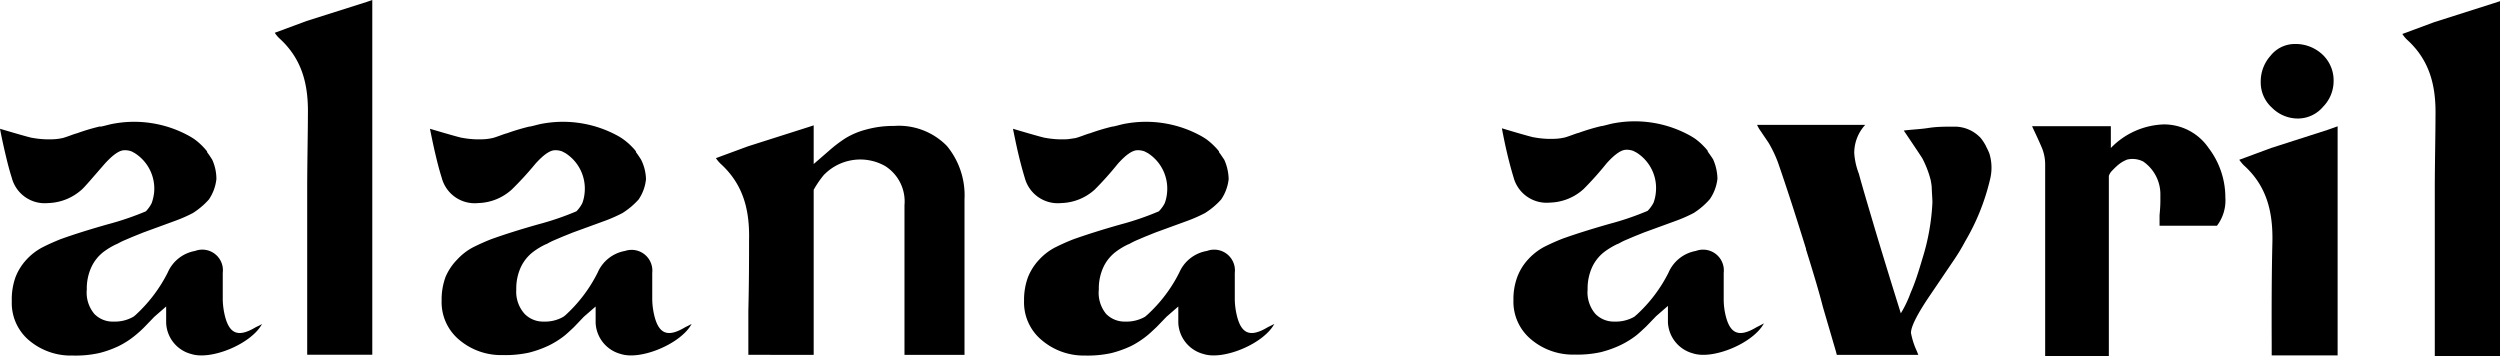
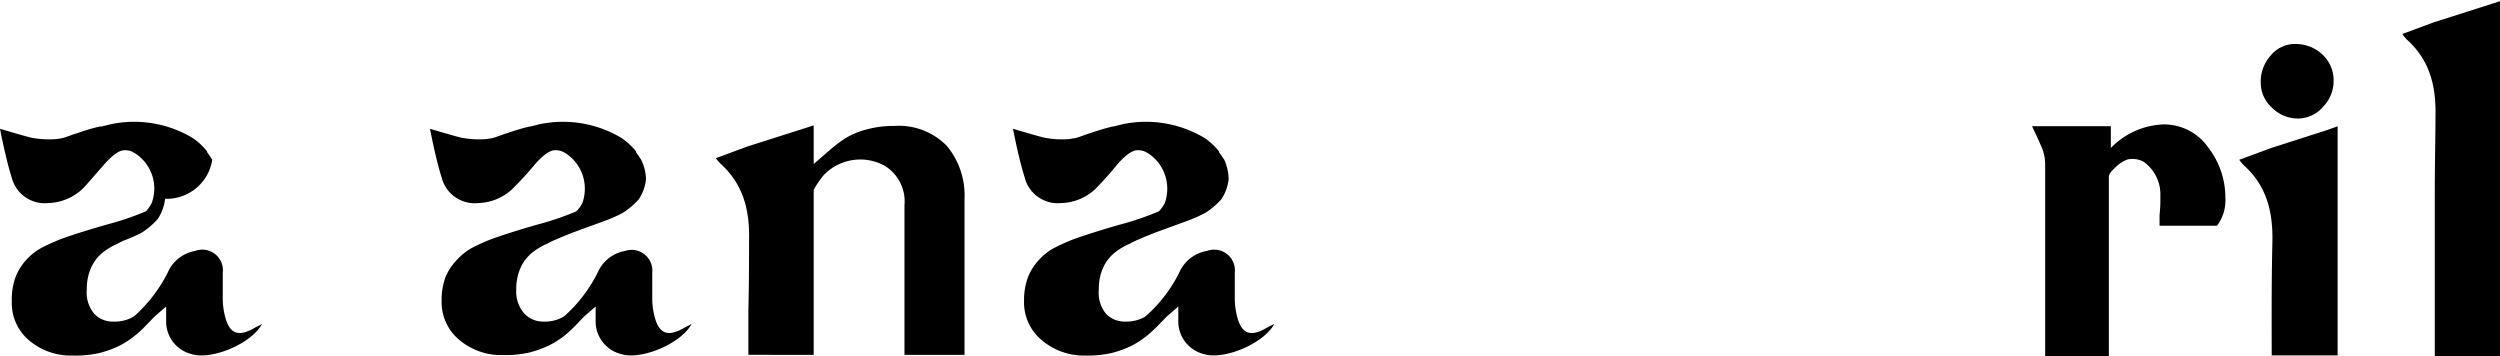
<svg xmlns="http://www.w3.org/2000/svg" id="Capa_1" data-name="Capa 1" viewBox="0 0 212 30.19">
  <title>logoalana_negro2021</title>
  <path d="M211.51,9.71l-5.09,1.62-2.7,1a2.52,2.52,0,0,0,.38.47c1.94,1.75,2.48,3.92,2.43,6.48,0,1.45-.05,3.6-.06,6,0,.6,0,1.19,0,1.78,0,4.11,0,8.59,0,11.49v1.09H212V9.55Z" transform="translate(0 -9.45)" />
-   <path d="M31.11,9.61,26,11.23l-2.7,1a2.57,2.57,0,0,0,.39.47c1.93,1.75,2.47,3.92,2.42,6.48,0,1.45-.05,3.6-.06,6,0,.59,0,1.18,0,1.77,0,4.11,0,8.59,0,11.49v1.09h5.52V9.45Z" transform="translate(0 -9.45)" />
-   <path d="M168.7,22.47a5,5,0,0,0-.24-.52l-.06-.13a4,4,0,0,0-.36-.57,1.42,1.42,0,0,0-.23-.25,3,3,0,0,0-2.1-.81c-.8,0-1.47,0-2.17.11s-1.4.13-2.1.22c0,0,1.5,2.22,1.58,2.37a8.5,8.5,0,0,1,.7,1.82,5.77,5.77,0,0,1,.09.6c0,.22.05.89.06,1.28a18.73,18.73,0,0,1-.85,4.79c-.34,1.16-.65,2.12-1,2.9a9.55,9.55,0,0,1-.83,1.74q-1.25-4-2.13-6.93c-.59-2-1.07-3.59-1.43-4.91a6,6,0,0,1-.39-1.74,3.52,3.52,0,0,1,.93-2.4H149a2.88,2.88,0,0,0,.33.56c.16.25.38.56.64.95a10.23,10.23,0,0,1,.81,1.7c1,2.89,1.75,5.31,2.37,7.29h0l0,.06c.67,2.14,1.15,3.76,1.42,4.84l1.11,3.79.08.31h6.91l-.12-.31a6.45,6.45,0,0,1-.5-1.55c0-.54.54-1.61,1.63-3.21l1.91-2.82a17,17,0,0,0,1.06-1.74,18.75,18.75,0,0,0,2.09-5.18A4.11,4.11,0,0,0,168.7,22.47Z" transform="translate(0 -9.45)" />
  <path d="M80.3,21.83a5.7,5.7,0,0,0-4.5-1.7,8.52,8.52,0,0,0-2.36.31,6.41,6.41,0,0,0-1.79.76,11.73,11.73,0,0,0-1.37,1.05L69,23.36h0V20.08l-.49.16-5.09,1.62-2.71,1a3,3,0,0,0,.39.47c1.93,1.75,2.48,3.92,2.42,6.48,0,1.45,0,3.6-.06,6v3.73H69v-14l.06-.1a8.26,8.26,0,0,1,.79-1.14,1.36,1.36,0,0,1,.12-.12,4.29,4.29,0,0,1,5.09-.65,3.55,3.55,0,0,1,1.64,3.32V39.54h5.09V26.36A6.58,6.58,0,0,0,80.3,21.83Z" transform="translate(0 -9.45)" />
-   <path d="M21.63,37.23c-1.39.82-2.15.56-2.54-.92a6.41,6.41,0,0,1-.2-1.44c0-.76,0-1.52,0-2.28a1.75,1.75,0,0,0-2.35-1.86,3.12,3.12,0,0,0-2.32,1.84,12.53,12.53,0,0,1-2.69,3.56,1.92,1.92,0,0,1-.22.18,3.15,3.15,0,0,1-1.67.41A2.16,2.16,0,0,1,8,36.07,2.81,2.81,0,0,1,7.36,34a4.33,4.33,0,0,1,.39-1.9,3.47,3.47,0,0,1,1.07-1.32,6.23,6.23,0,0,1,1-.6h0l.12-.05c.19-.1.37-.2.58-.29l.75-.32.87-.35,2.73-1a12.28,12.28,0,0,0,1.48-.65,6.45,6.45,0,0,0,1.36-1.15,3.8,3.8,0,0,0,.64-1.73A3.92,3.92,0,0,0,18,23c-.06-.1-.24-.38-.44-.65l0-.06h0a4.05,4.05,0,0,0-.31-.36h0a5.25,5.25,0,0,0-.77-.68,6.16,6.16,0,0,0-.55-.33,9.65,9.65,0,0,0-6.2-1c-.39.06-.76.18-1.14.26H8.44a17.25,17.25,0,0,0-1.93.58c-.1,0-.93.34-1.22.4s-.4.07-.6.09a7.85,7.85,0,0,1-1.95-.11c-.16,0-2.74-.77-2.74-.77.13.69.28,1.38.44,2.06s.32,1.34.56,2.1a2.89,2.89,0,0,0,3.08,2.14,4.44,4.44,0,0,0,2.86-1.15c.26-.23.91-1,1.94-2.18.69-.76,1.24-1.15,1.67-1.15a1.59,1.59,0,0,1,.61.1l.26.14a3.56,3.56,0,0,1,1.65,3.33,3.86,3.86,0,0,1-.21.92,2.92,2.92,0,0,1-.49.69,24.25,24.25,0,0,1-3.23,1.1q-2.33.66-4,1.26c-.57.23-1.11.47-1.59.72a5,5,0,0,0-1.29,1,4.71,4.71,0,0,0-.94,1.49A5.59,5.59,0,0,0,1,35a4.14,4.14,0,0,0,1.51,3.35A5.49,5.49,0,0,0,6.17,39.6a9.25,9.25,0,0,0,2.24-.21,8.65,8.65,0,0,0,1.67-.6A7.19,7.19,0,0,0,11.33,38a9.54,9.54,0,0,0,.92-.82l.84-.87,1-.87c0,.47,0,.93,0,1.39a2.84,2.84,0,0,0,2.13,2.64c1.7.55,5.11-.87,6-2.55C22,37.07,21.78,37.14,21.63,37.23Z" transform="translate(0 -9.45)" />
+   <path d="M21.63,37.23c-1.39.82-2.15.56-2.54-.92a6.41,6.41,0,0,1-.2-1.44c0-.76,0-1.52,0-2.28a1.75,1.75,0,0,0-2.35-1.86,3.12,3.12,0,0,0-2.32,1.84,12.53,12.53,0,0,1-2.69,3.56,1.92,1.92,0,0,1-.22.18,3.15,3.15,0,0,1-1.67.41A2.16,2.16,0,0,1,8,36.07,2.81,2.81,0,0,1,7.36,34a4.33,4.33,0,0,1,.39-1.9,3.47,3.47,0,0,1,1.07-1.32,6.23,6.23,0,0,1,1-.6h0l.12-.05c.19-.1.37-.2.58-.29a12.28,12.28,0,0,0,1.48-.65,6.45,6.45,0,0,0,1.36-1.15,3.8,3.8,0,0,0,.64-1.73A3.92,3.92,0,0,0,18,23c-.06-.1-.24-.38-.44-.65l0-.06h0a4.05,4.05,0,0,0-.31-.36h0a5.25,5.25,0,0,0-.77-.68,6.16,6.16,0,0,0-.55-.33,9.65,9.65,0,0,0-6.2-1c-.39.06-.76.18-1.14.26H8.44a17.25,17.25,0,0,0-1.93.58c-.1,0-.93.34-1.22.4s-.4.07-.6.09a7.85,7.85,0,0,1-1.95-.11c-.16,0-2.74-.77-2.74-.77.13.69.28,1.38.44,2.06s.32,1.34.56,2.1a2.89,2.89,0,0,0,3.08,2.14,4.44,4.44,0,0,0,2.86-1.15c.26-.23.91-1,1.94-2.18.69-.76,1.24-1.15,1.67-1.15a1.59,1.59,0,0,1,.61.1l.26.14a3.56,3.56,0,0,1,1.65,3.33,3.86,3.86,0,0,1-.21.92,2.92,2.92,0,0,1-.49.69,24.25,24.25,0,0,1-3.23,1.1q-2.33.66-4,1.26c-.57.23-1.11.47-1.59.72a5,5,0,0,0-1.29,1,4.71,4.71,0,0,0-.94,1.49A5.59,5.59,0,0,0,1,35a4.14,4.14,0,0,0,1.51,3.35A5.49,5.49,0,0,0,6.17,39.6a9.25,9.25,0,0,0,2.24-.21,8.65,8.65,0,0,0,1.67-.6A7.19,7.19,0,0,0,11.33,38a9.54,9.54,0,0,0,.92-.82l.84-.87,1-.87c0,.47,0,.93,0,1.39a2.84,2.84,0,0,0,2.13,2.64c1.7.55,5.11-.87,6-2.55C22,37.07,21.78,37.14,21.63,37.23Z" transform="translate(0 -9.45)" />
  <path d="M107.45,37.23c-1.39.82-2.15.56-2.54-.92a6.41,6.41,0,0,1-.2-1.44c0-.76,0-1.52,0-2.28a1.76,1.76,0,0,0-2.36-1.86A3.12,3.12,0,0,0,100,32.57a12.35,12.35,0,0,1-2.69,3.56l-.21.18a3.17,3.17,0,0,1-1.68.41,2.19,2.19,0,0,1-1.62-.65A2.81,2.81,0,0,1,93.18,34a4.33,4.33,0,0,1,.39-1.9,3.5,3.5,0,0,1,1.08-1.32,6.1,6.1,0,0,1,1-.6h0l.13-.05a6.05,6.05,0,0,1,.57-.29l.75-.32.87-.35,2.74-1a12.86,12.86,0,0,0,1.47-.65,6.49,6.49,0,0,0,1.37-1.15,3.8,3.8,0,0,0,.64-1.73,4.26,4.26,0,0,0-.37-1.64c-.07-.1-.25-.38-.45-.65l0-.06h0a2.88,2.88,0,0,0-.31-.36h0a5.82,5.82,0,0,0-.77-.68,6.16,6.16,0,0,0-.55-.33,9.68,9.68,0,0,0-6.21-1c-.39.06-.75.18-1.13.26h-.06a17.9,17.9,0,0,0-1.93.58c-.1,0-.93.34-1.22.4l-.6.09a7.74,7.74,0,0,1-1.94-.11c-.17,0-2.75-.77-2.75-.77.14.69.28,1.38.44,2.06s.33,1.34.56,2.1a2.9,2.9,0,0,0,3.09,2.14,4.4,4.4,0,0,0,2.85-1.15,27.39,27.39,0,0,0,1.95-2.18c.68-.76,1.24-1.15,1.66-1.15a1.57,1.57,0,0,1,.61.1l.27.14a3.57,3.57,0,0,1,1.64,3.33,3.42,3.42,0,0,1-.2.92,2.85,2.85,0,0,1-.5.69A24,24,0,0,1,95,28.49q-2.32.66-4,1.26c-.58.23-1.11.47-1.6.72a5,5,0,0,0-1.28,1,4.74,4.74,0,0,0-.95,1.49,5.59,5.59,0,0,0-.33,2,4.15,4.15,0,0,0,1.52,3.35A5.48,5.48,0,0,0,92,39.6a9.4,9.4,0,0,0,2.25-.21,9.15,9.15,0,0,0,1.67-.6A7.58,7.58,0,0,0,97.16,38c.29-.22.6-.52.92-.82l.84-.87,1-.87c0,.47,0,.93,0,1.39a2.86,2.86,0,0,0,2.14,2.64c1.69.55,5.1-.87,6-2.55C107.78,37.07,107.61,37.14,107.45,37.23Z" transform="translate(0 -9.45)" />
-   <path d="M148.9,37.23c-1.39.82-2.15.56-2.54-.92a5.87,5.87,0,0,1-.19-1.44V32.59a1.76,1.76,0,0,0-2.36-1.86,3.12,3.12,0,0,0-2.32,1.84,12.35,12.35,0,0,1-2.69,3.56l-.21.18a3.17,3.17,0,0,1-1.68.41,2.19,2.19,0,0,1-1.62-.65,2.81,2.81,0,0,1-.66-2.08,4.33,4.33,0,0,1,.39-1.9,3.5,3.5,0,0,1,1.08-1.32,6.61,6.61,0,0,1,1-.6h0l.13-.05c.19-.1.36-.2.57-.29l.75-.32.87-.35,2.74-1a12.13,12.13,0,0,0,1.47-.65A6.25,6.25,0,0,0,145,26.33a3.8,3.8,0,0,0,.64-1.73,4.26,4.26,0,0,0-.37-1.64c-.06-.1-.25-.38-.45-.65l0-.06h0a2.88,2.88,0,0,0-.31-.36h0a5.25,5.25,0,0,0-.77-.68,6.16,6.16,0,0,0-.55-.33,9.68,9.68,0,0,0-6.21-1c-.39.06-.75.18-1.13.26h-.05a17.42,17.42,0,0,0-1.94.58c-.1,0-.93.34-1.22.4s-.4.07-.6.09a7.74,7.74,0,0,1-1.94-.11c-.17,0-2.74-.77-2.74-.77.13.69.27,1.38.43,2.06s.33,1.34.56,2.1a2.9,2.9,0,0,0,3.09,2.14,4.4,4.4,0,0,0,2.85-1.15,27.39,27.39,0,0,0,1.95-2.18c.68-.76,1.24-1.15,1.66-1.15a1.57,1.57,0,0,1,.61.1l.27.14a3.55,3.55,0,0,1,1.64,3.33,3.42,3.42,0,0,1-.2.92,2.85,2.85,0,0,1-.5.69,24,24,0,0,1-3.22,1.1q-2.32.66-4,1.26c-.58.23-1.11.47-1.6.72a5.12,5.12,0,0,0-1.28,1,4.54,4.54,0,0,0-.94,1.49,5.38,5.38,0,0,0-.34,2,4.15,4.15,0,0,0,1.52,3.35,5.48,5.48,0,0,0,3.65,1.27,9.35,9.35,0,0,0,2.25-.21,9.15,9.15,0,0,0,1.67-.6,7.58,7.58,0,0,0,1.25-.76c.29-.22.6-.52.92-.82l.84-.87,1-.87c0,.47,0,.93,0,1.39a2.86,2.86,0,0,0,2.14,2.64c1.69.55,5.11-.87,6-2.55C149.23,37.07,149.06,37.14,148.9,37.23Z" transform="translate(0 -9.45)" />
  <path d="M58.05,37.23c-1.39.82-2.15.56-2.54-.92a6.41,6.41,0,0,1-.2-1.44c0-.76,0-1.52,0-2.28A1.76,1.76,0,0,0,53,30.73a3.12,3.12,0,0,0-2.32,1.84A12.35,12.35,0,0,1,48,36.13a1.92,1.92,0,0,1-.22.18,3.11,3.11,0,0,1-1.67.41,2.19,2.19,0,0,1-1.62-.65A2.81,2.81,0,0,1,43.78,34a4.33,4.33,0,0,1,.39-1.9,3.5,3.5,0,0,1,1.08-1.32,6.1,6.1,0,0,1,1-.6h0l.13-.05a6.05,6.05,0,0,1,.57-.29l.75-.32.87-.35,2.74-1a12.86,12.86,0,0,0,1.47-.65,6.49,6.49,0,0,0,1.37-1.15,3.68,3.68,0,0,0,.63-1.73A3.92,3.92,0,0,0,54.37,23c-.06-.1-.24-.38-.44-.65l0-.06h0a2.88,2.88,0,0,0-.31-.36h0a5.35,5.35,0,0,0-.78-.68,4.86,4.86,0,0,0-.54-.33,9.68,9.68,0,0,0-6.21-1c-.39.06-.75.18-1.13.26h-.06a17.9,17.9,0,0,0-1.93.58c-.1,0-.93.34-1.22.4s-.4.07-.6.09a7.74,7.74,0,0,1-1.94-.11c-.17,0-2.75-.77-2.75-.77.14.69.28,1.38.44,2.06s.32,1.34.56,2.1a2.89,2.89,0,0,0,3.09,2.14,4.4,4.4,0,0,0,2.85-1.15,27.39,27.39,0,0,0,2-2.18c.68-.76,1.24-1.15,1.66-1.15a1.57,1.57,0,0,1,.61.1l.27.14a3.57,3.57,0,0,1,1.64,3.33,3.42,3.42,0,0,1-.2.92,2.85,2.85,0,0,1-.5.69,24,24,0,0,1-3.22,1.1c-1.56.44-2.88.86-4,1.26-.58.23-1.11.47-1.6.72a5,5,0,0,0-1.28,1,4.74,4.74,0,0,0-1,1.49,5.59,5.59,0,0,0-.33,2,4.15,4.15,0,0,0,1.52,3.35,5.48,5.48,0,0,0,3.65,1.27,9.4,9.4,0,0,0,2.25-.21,9.15,9.15,0,0,0,1.67-.6A7.58,7.58,0,0,0,47.76,38c.29-.22.6-.52.92-.82l.83-.87,1-.87c0,.47,0,.93,0,1.39a2.86,2.86,0,0,0,2.14,2.64c1.69.55,5.1-.87,6-2.55C58.38,37.07,58.21,37.14,58.05,37.23Z" transform="translate(0 -9.45)" />
  <path d="M197.36,20.47,192.59,22l-2.7,1a3.47,3.47,0,0,0,.39.47c1.93,1.74,2.47,3.92,2.42,6.48-.07,2.92-.07,5.84-.06,8.76v.88h5.59V20.16Z" transform="translate(0 -9.45)" />
  <path d="M197,18.5a2.8,2.8,0,0,1-2.12,1,3.09,3.09,0,0,1-2.22-.92,2.87,2.87,0,0,1-.95-2.18,3.26,3.26,0,0,1,.83-2.22,2.63,2.63,0,0,1,2.06-1,3.33,3.33,0,0,1,2.34.89,3,3,0,0,1,.95,2.24A3.11,3.11,0,0,1,197,18.5Z" transform="translate(0 -9.45)" />
  <path d="M187.29,22a4.58,4.58,0,0,0-3.81-2A6.53,6.53,0,0,0,179,22V20.15h-6.68l.08.18h0c.24.51.47,1,.69,1.51a3.74,3.74,0,0,1,.34,1.58V39.64h5.4V31.56c0-.26,0-.43,0-.48V25.57s0-1,0-1.2a1.1,1.1,0,0,1,.26-.43c.11-.11.22-.23.33-.33l.1-.09a2.72,2.72,0,0,1,.87-.54,2,2,0,0,1,1.36.17A3.38,3.38,0,0,1,183.2,26s0,.49,0,.51c0,.42-.05,1-.07,1.19l0,.38v.51H188a3.54,3.54,0,0,0,.71-2.38A6.92,6.92,0,0,0,187.29,22Z" transform="translate(0 -9.45)" />
</svg>